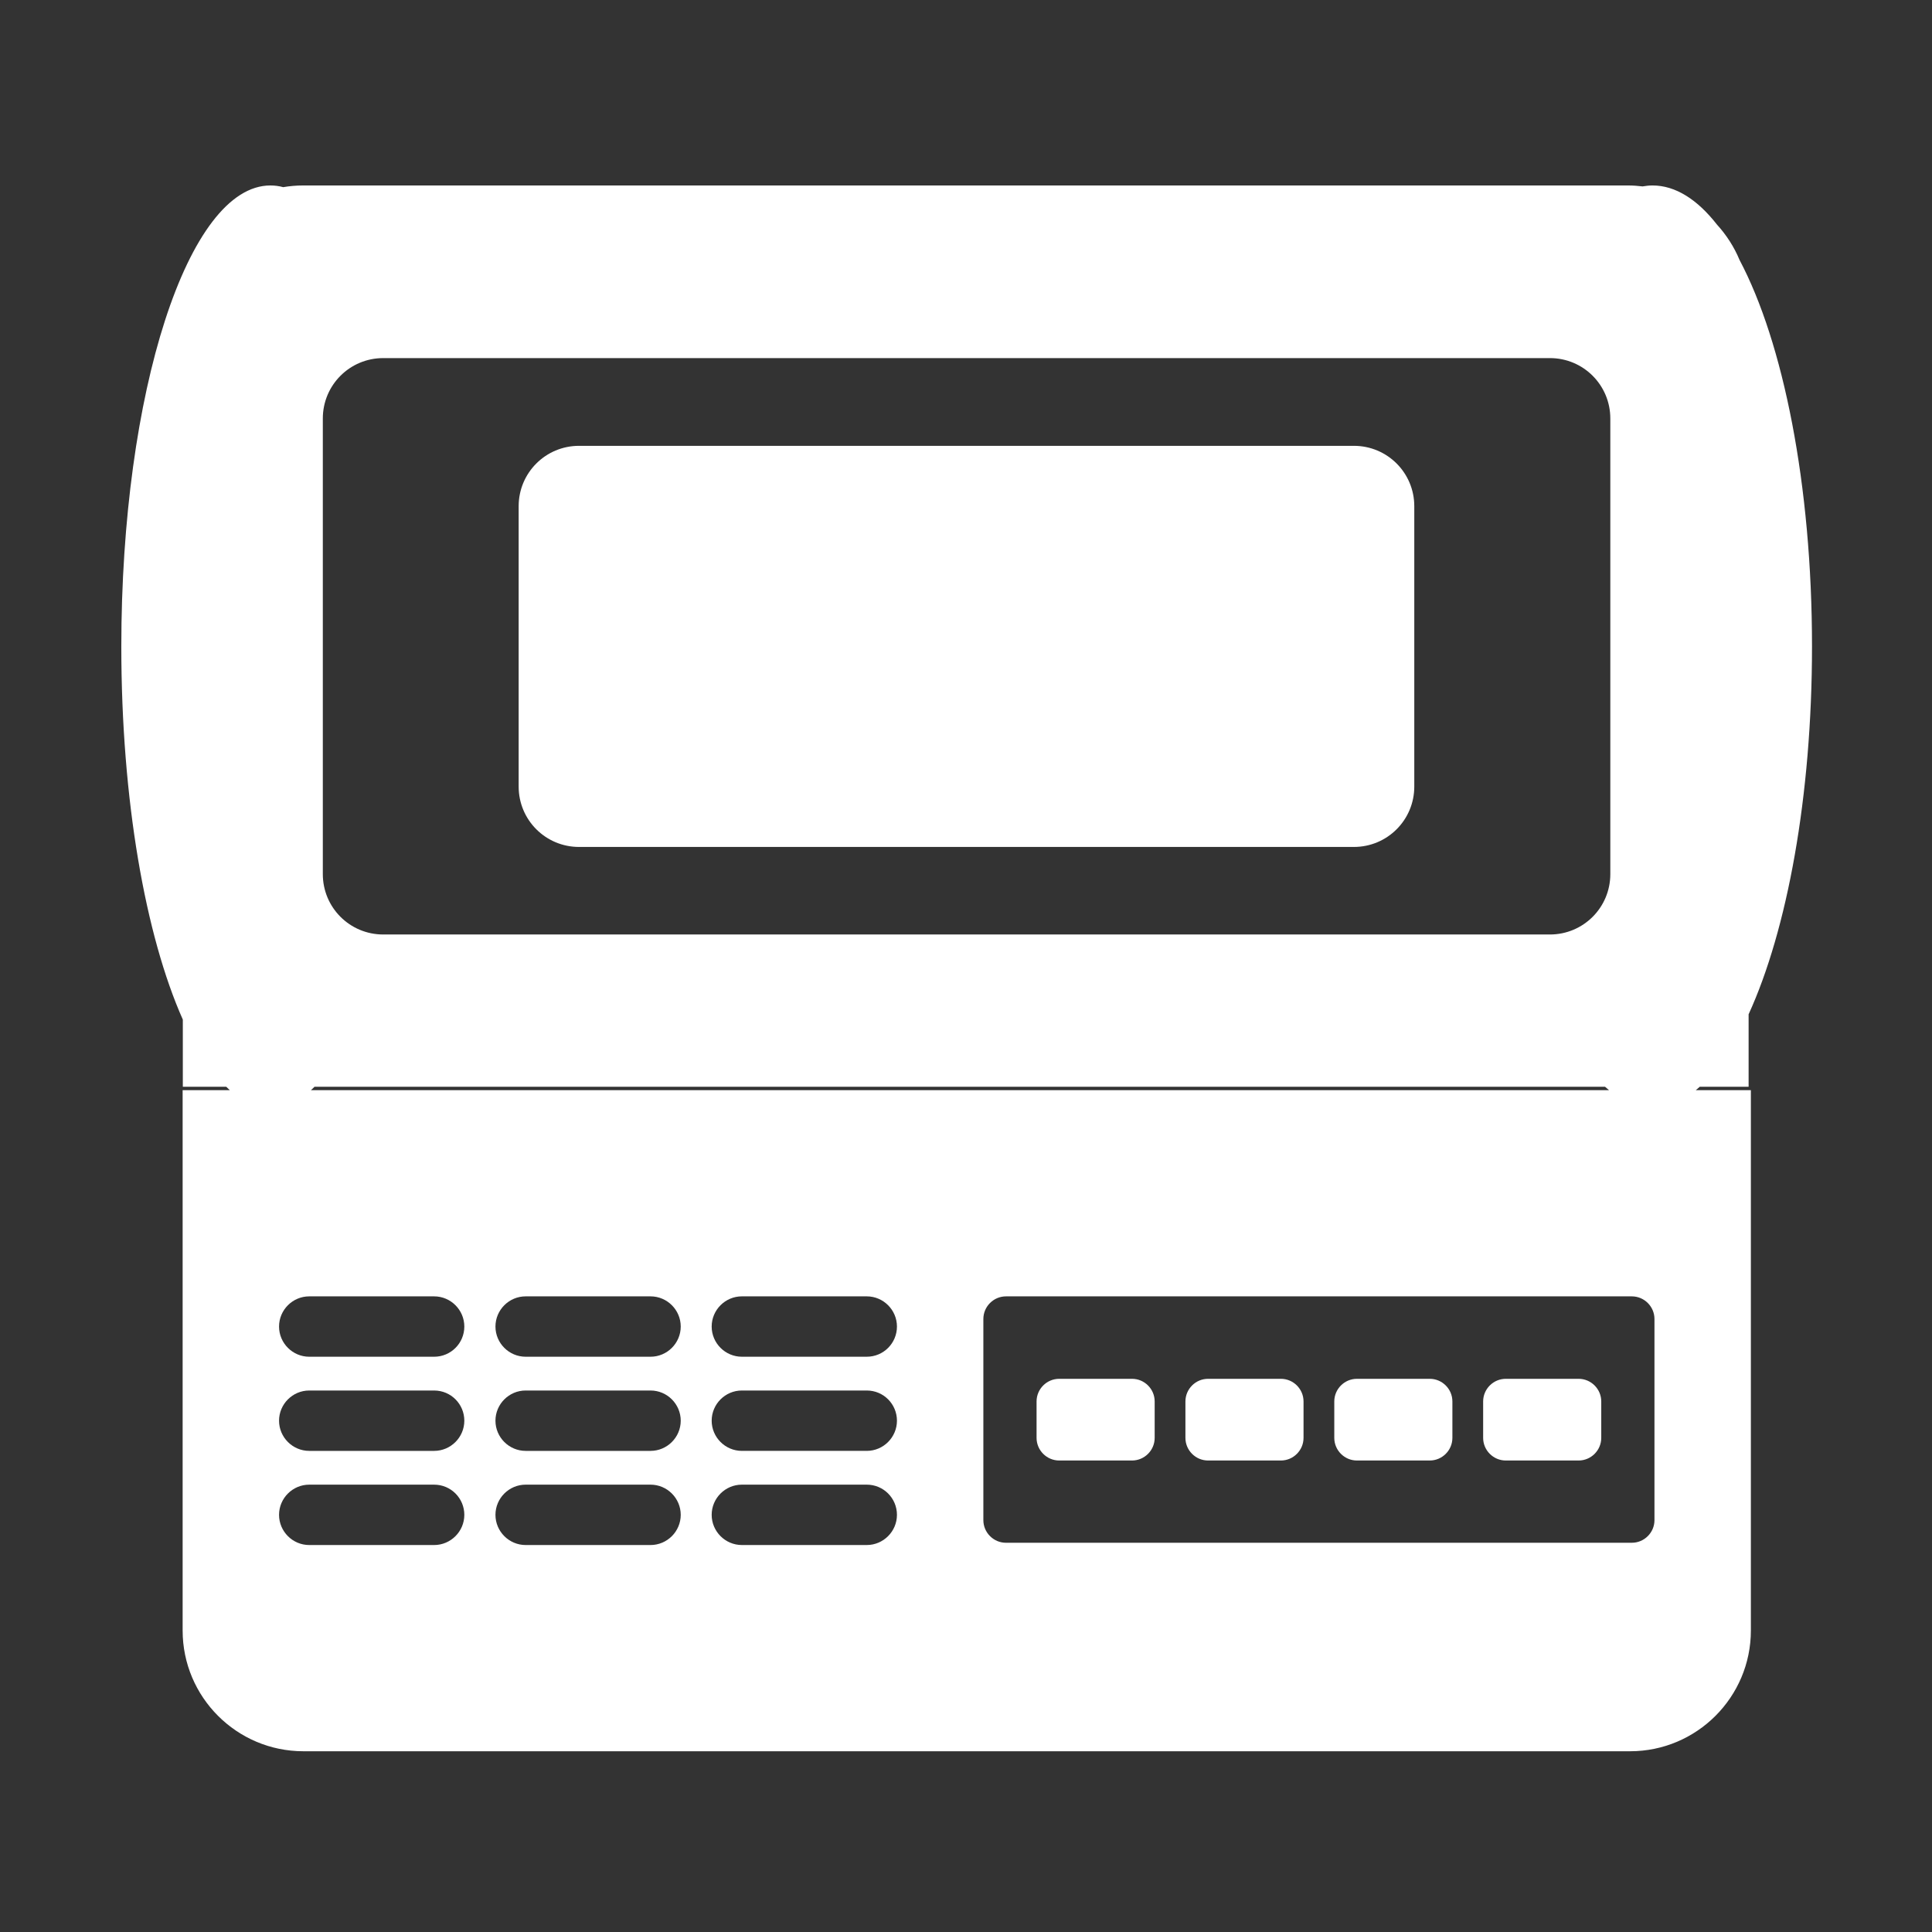
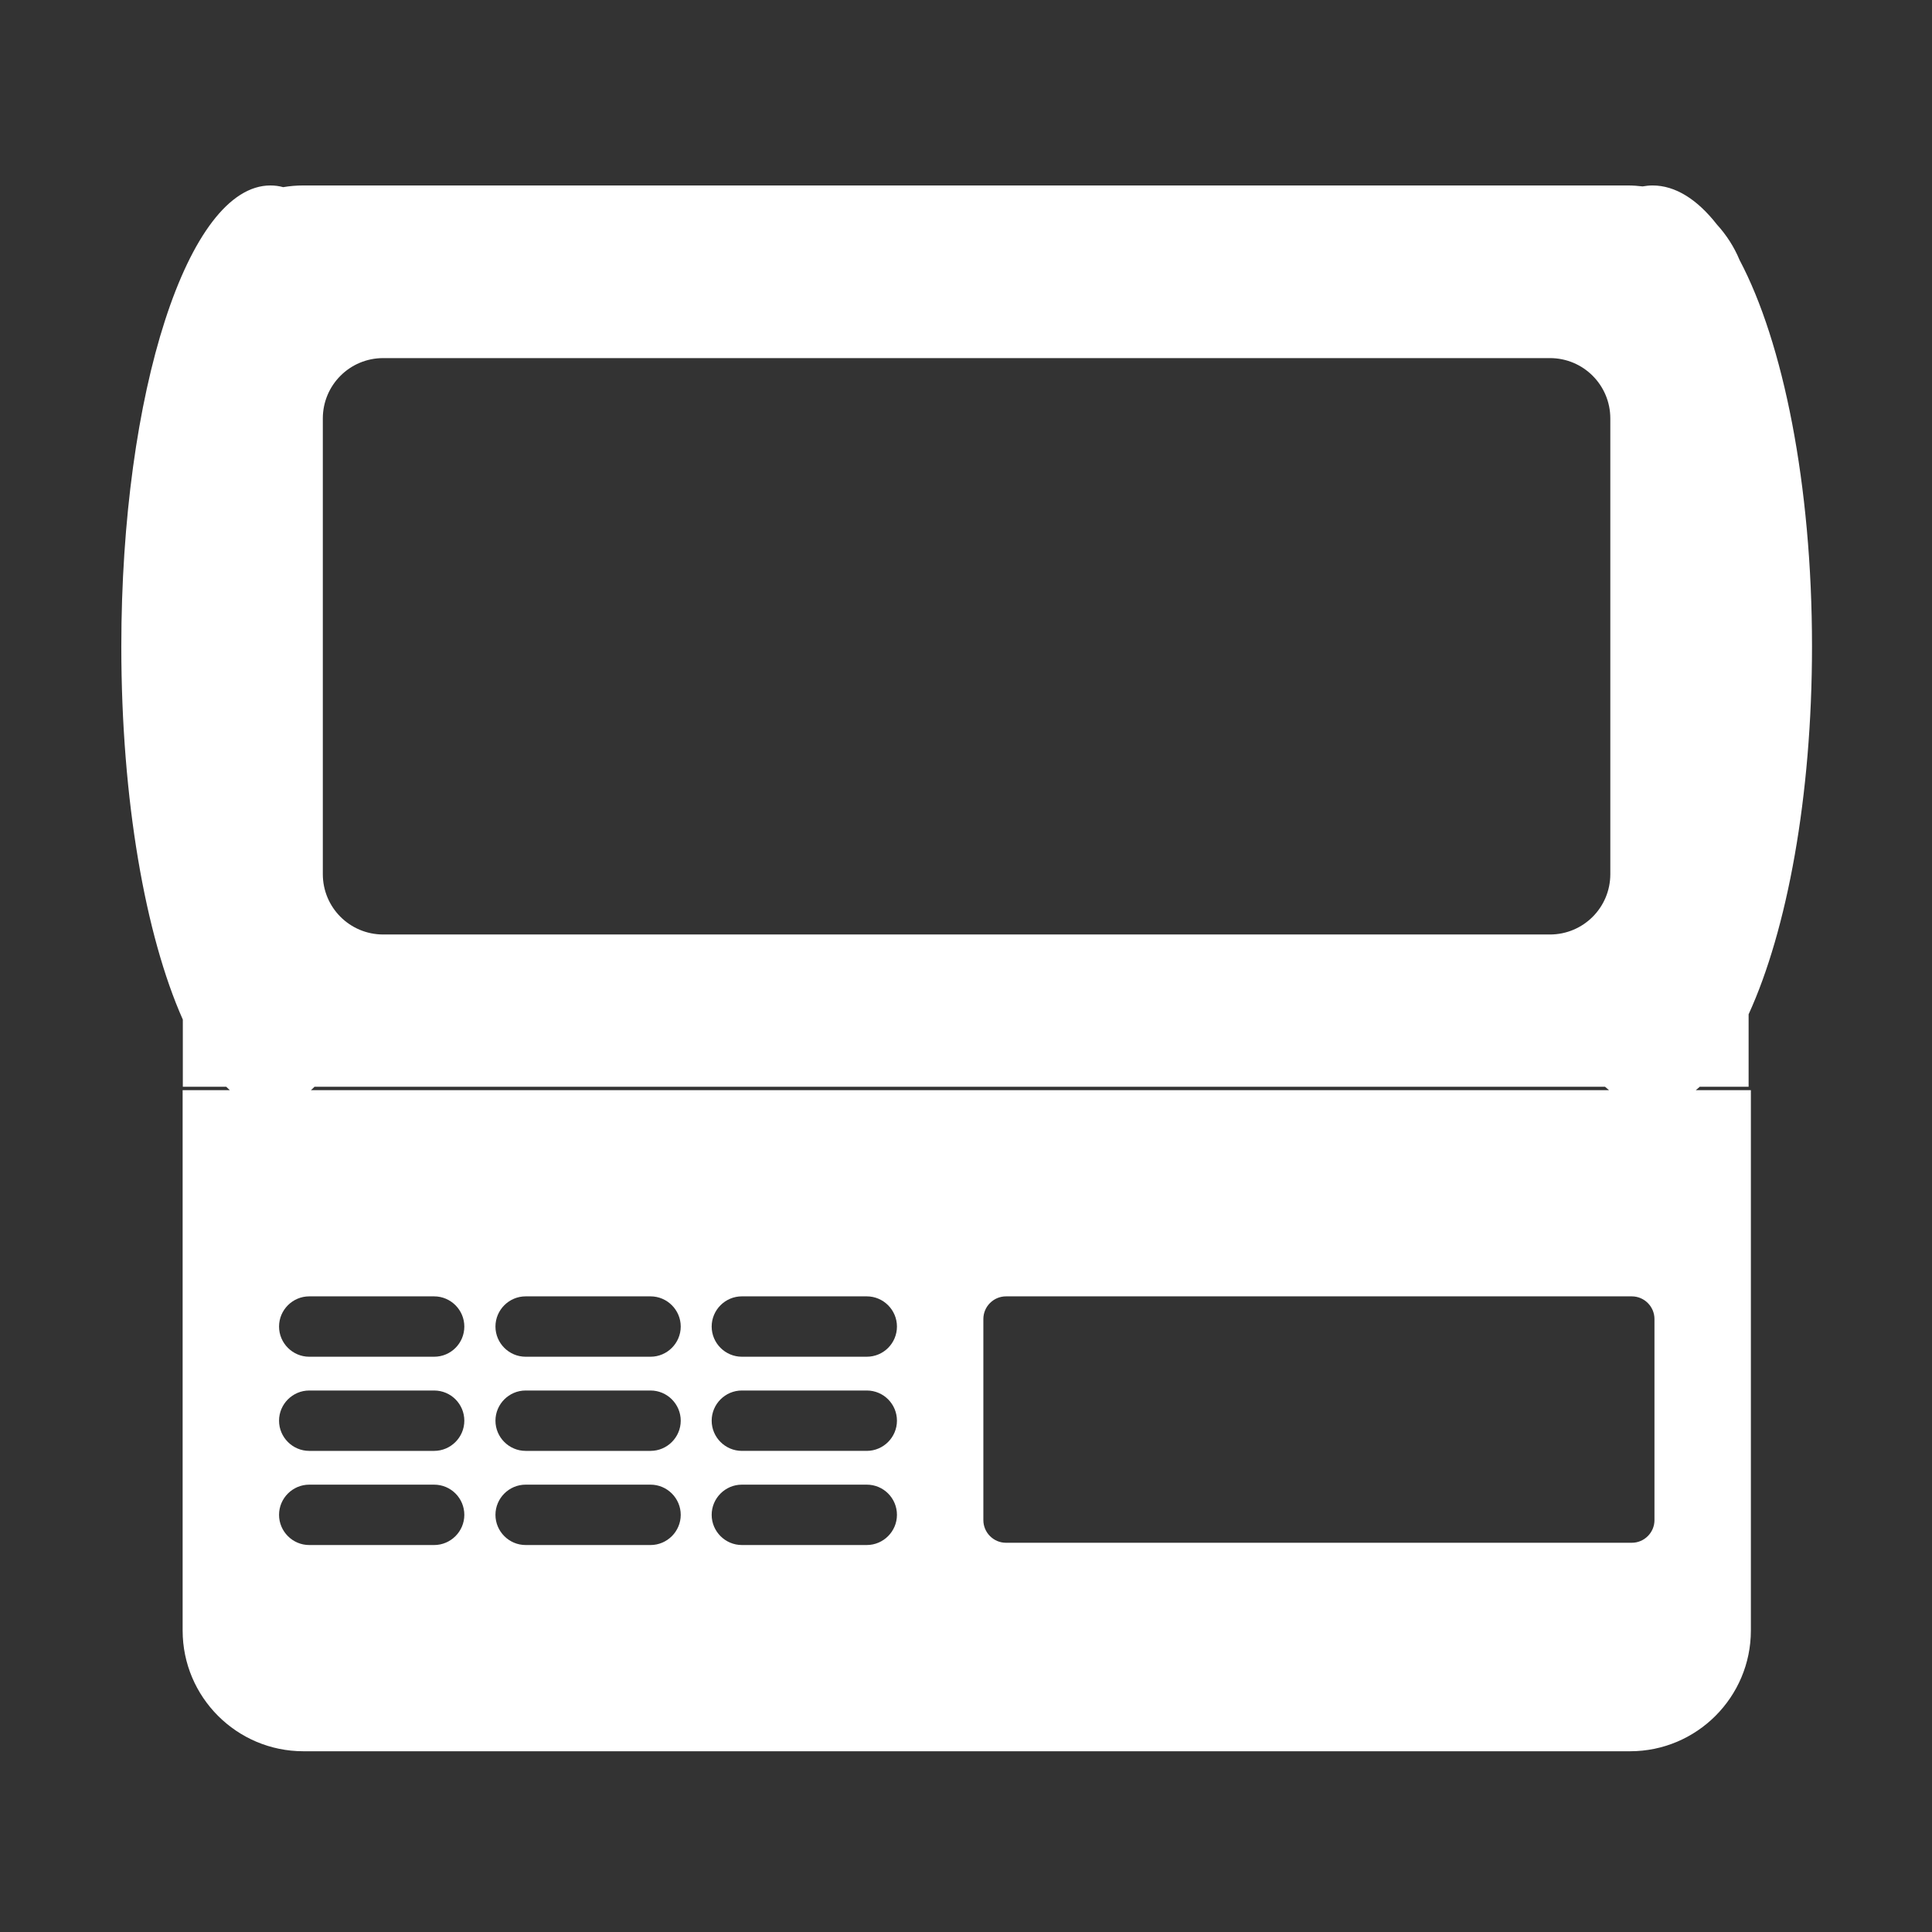
<svg xmlns="http://www.w3.org/2000/svg" t="1735806375045" class="icon" viewBox="0 0 1024 1024" version="1.1" p-id="10395" width="200" height="200">
  <rect x="0" y="0" width="1024" height="1024" fill="#333333" stroke="none" />
  <path d="M900.9 576h25.9v-38.4c20.4-44.6 33.6-115.4 33.6-195 0-85.8-15.3-161.2-38.4-204.8-2.9-7-7-13.3-12-18.8-10.4-13.3-22-20.7-34.1-20.7-1.8 0-3.5 0.2-5.3 0.5-2.5-0.3-5.1-0.5-7.8-0.5h-702c-3.7 0-7.2 0.3-10.7 0.9-2.2-0.6-4.5-0.9-6.8-0.9-43.6 0-79 109.4-79 244.4 0 81.3 12.8 153.2 32.6 197.7V576h23c0.6 0.6 1.3 1.2 1.9 1.8h-25v286.4c0 35.3 28.7 64 64 64H864c35.3 0 64-28.7 64-64V577.8h-29.2c0.7-0.6 1.4-1.1 2.1-1.8zM171.1 221.8c0-17.7 14.3-32 32-32h618.4c17.7 0 32 14.3 32 32v241.5c0 17.7-14.3 32-32 32H203.1c-17.7 0-32-14.3-32-32V221.8zM166.7 576h684l2.1 1.8h-688c0.6-0.6 1.3-1.1 1.9-1.8z m79.4 226.9c0 8.8-7.2 16-16 16h-66.2c-8.8 0-16-7.2-16-16s7.2-16 16-16h66.2c8.9 0 16 7.2 16 16z m0-49.9c0 8.8-7.2 16-16 16h-66.2c-8.8 0-16-7.2-16-16s7.2-16 16-16h66.2c8.9 0 16 7.2 16 16z m-16-33.9h-66.2c-8.8 0-16-7.2-16-16s7.2-16 16-16h66.2c8.8 0 16 7.2 16 16s-7.1 16-16 16z m130.7 83.8c0 8.8-7.2 16-16 16h-66.2c-8.8 0-16-7.2-16-16s7.2-16 16-16h66.2c8.8 0 16 7.2 16 16z m0-49.9c0 8.8-7.2 16-16 16h-66.2c-8.8 0-16-7.2-16-16s7.2-16 16-16h66.2c8.8 0 16 7.2 16 16z m-16-33.9h-66.2c-8.8 0-16-7.2-16-16s7.2-16 16-16h66.2c8.8 0 16 7.2 16 16s-7.2 16-16 16z m130.6 83.8c0 8.8-7.2 16-16 16h-66.2c-8.8 0-16-7.2-16-16s7.2-16 16-16h66.2c8.9 0 16 7.2 16 16z m0-49.9c0 8.8-7.2 16-16 16h-66.2c-8.8 0-16-7.2-16-16s7.2-16 16-16h66.2c8.9 0 16 7.2 16 16z m-16-33.9h-66.2c-8.8 0-16-7.2-16-16s7.2-16 16-16h66.2c8.8 0 16 7.2 16 16s-7.1 16-16 16z m417.5 86.6c0 6.6-5.4 12-12 12H533.2c-6.6 0-12-5.4-12-12V699.1c0-6.6 5.4-12 12-12h331.7c6.6 0 12 5.4 12 12v106.6z" fill="#ffffff" p-id="10396" />
-   <path d="M306.9 448.9h410.7c17.7 0 32-14.3 32-32V268.3c0-17.7-14.3-32-32-32H306.9c-17.7 0-32 14.3-32 32v148.6c0 17.7 14.3 32 32 32zM600 774.1h-38.6c-6.6 0-12-5.4-12-12v-19.3c0-6.6 5.4-12 12-12H600c6.6 0 12 5.4 12 12v19.3c0 6.6-5.4 12-12 12z m78.9 0h-38.6c-6.6 0-12-5.4-12-12v-19.3c0-6.6 5.4-12 12-12h38.6c6.6 0 12 5.4 12 12v19.3c0 6.6-5.4 12-12 12z m78.9 0h-38.6c-6.6 0-12-5.4-12-12v-19.3c0-6.6 5.4-12 12-12h38.6c6.6 0 12 5.4 12 12v19.3c0 6.6-5.4 12-12 12z m78.9 0h-38.6c-6.6 0-12-5.4-12-12v-19.3c0-6.6 5.4-12 12-12h38.6c6.6 0 12 5.4 12 12v19.3c0 6.6-5.4 12-12 12z" fill="#ffffff" p-id="10397" />
</svg>